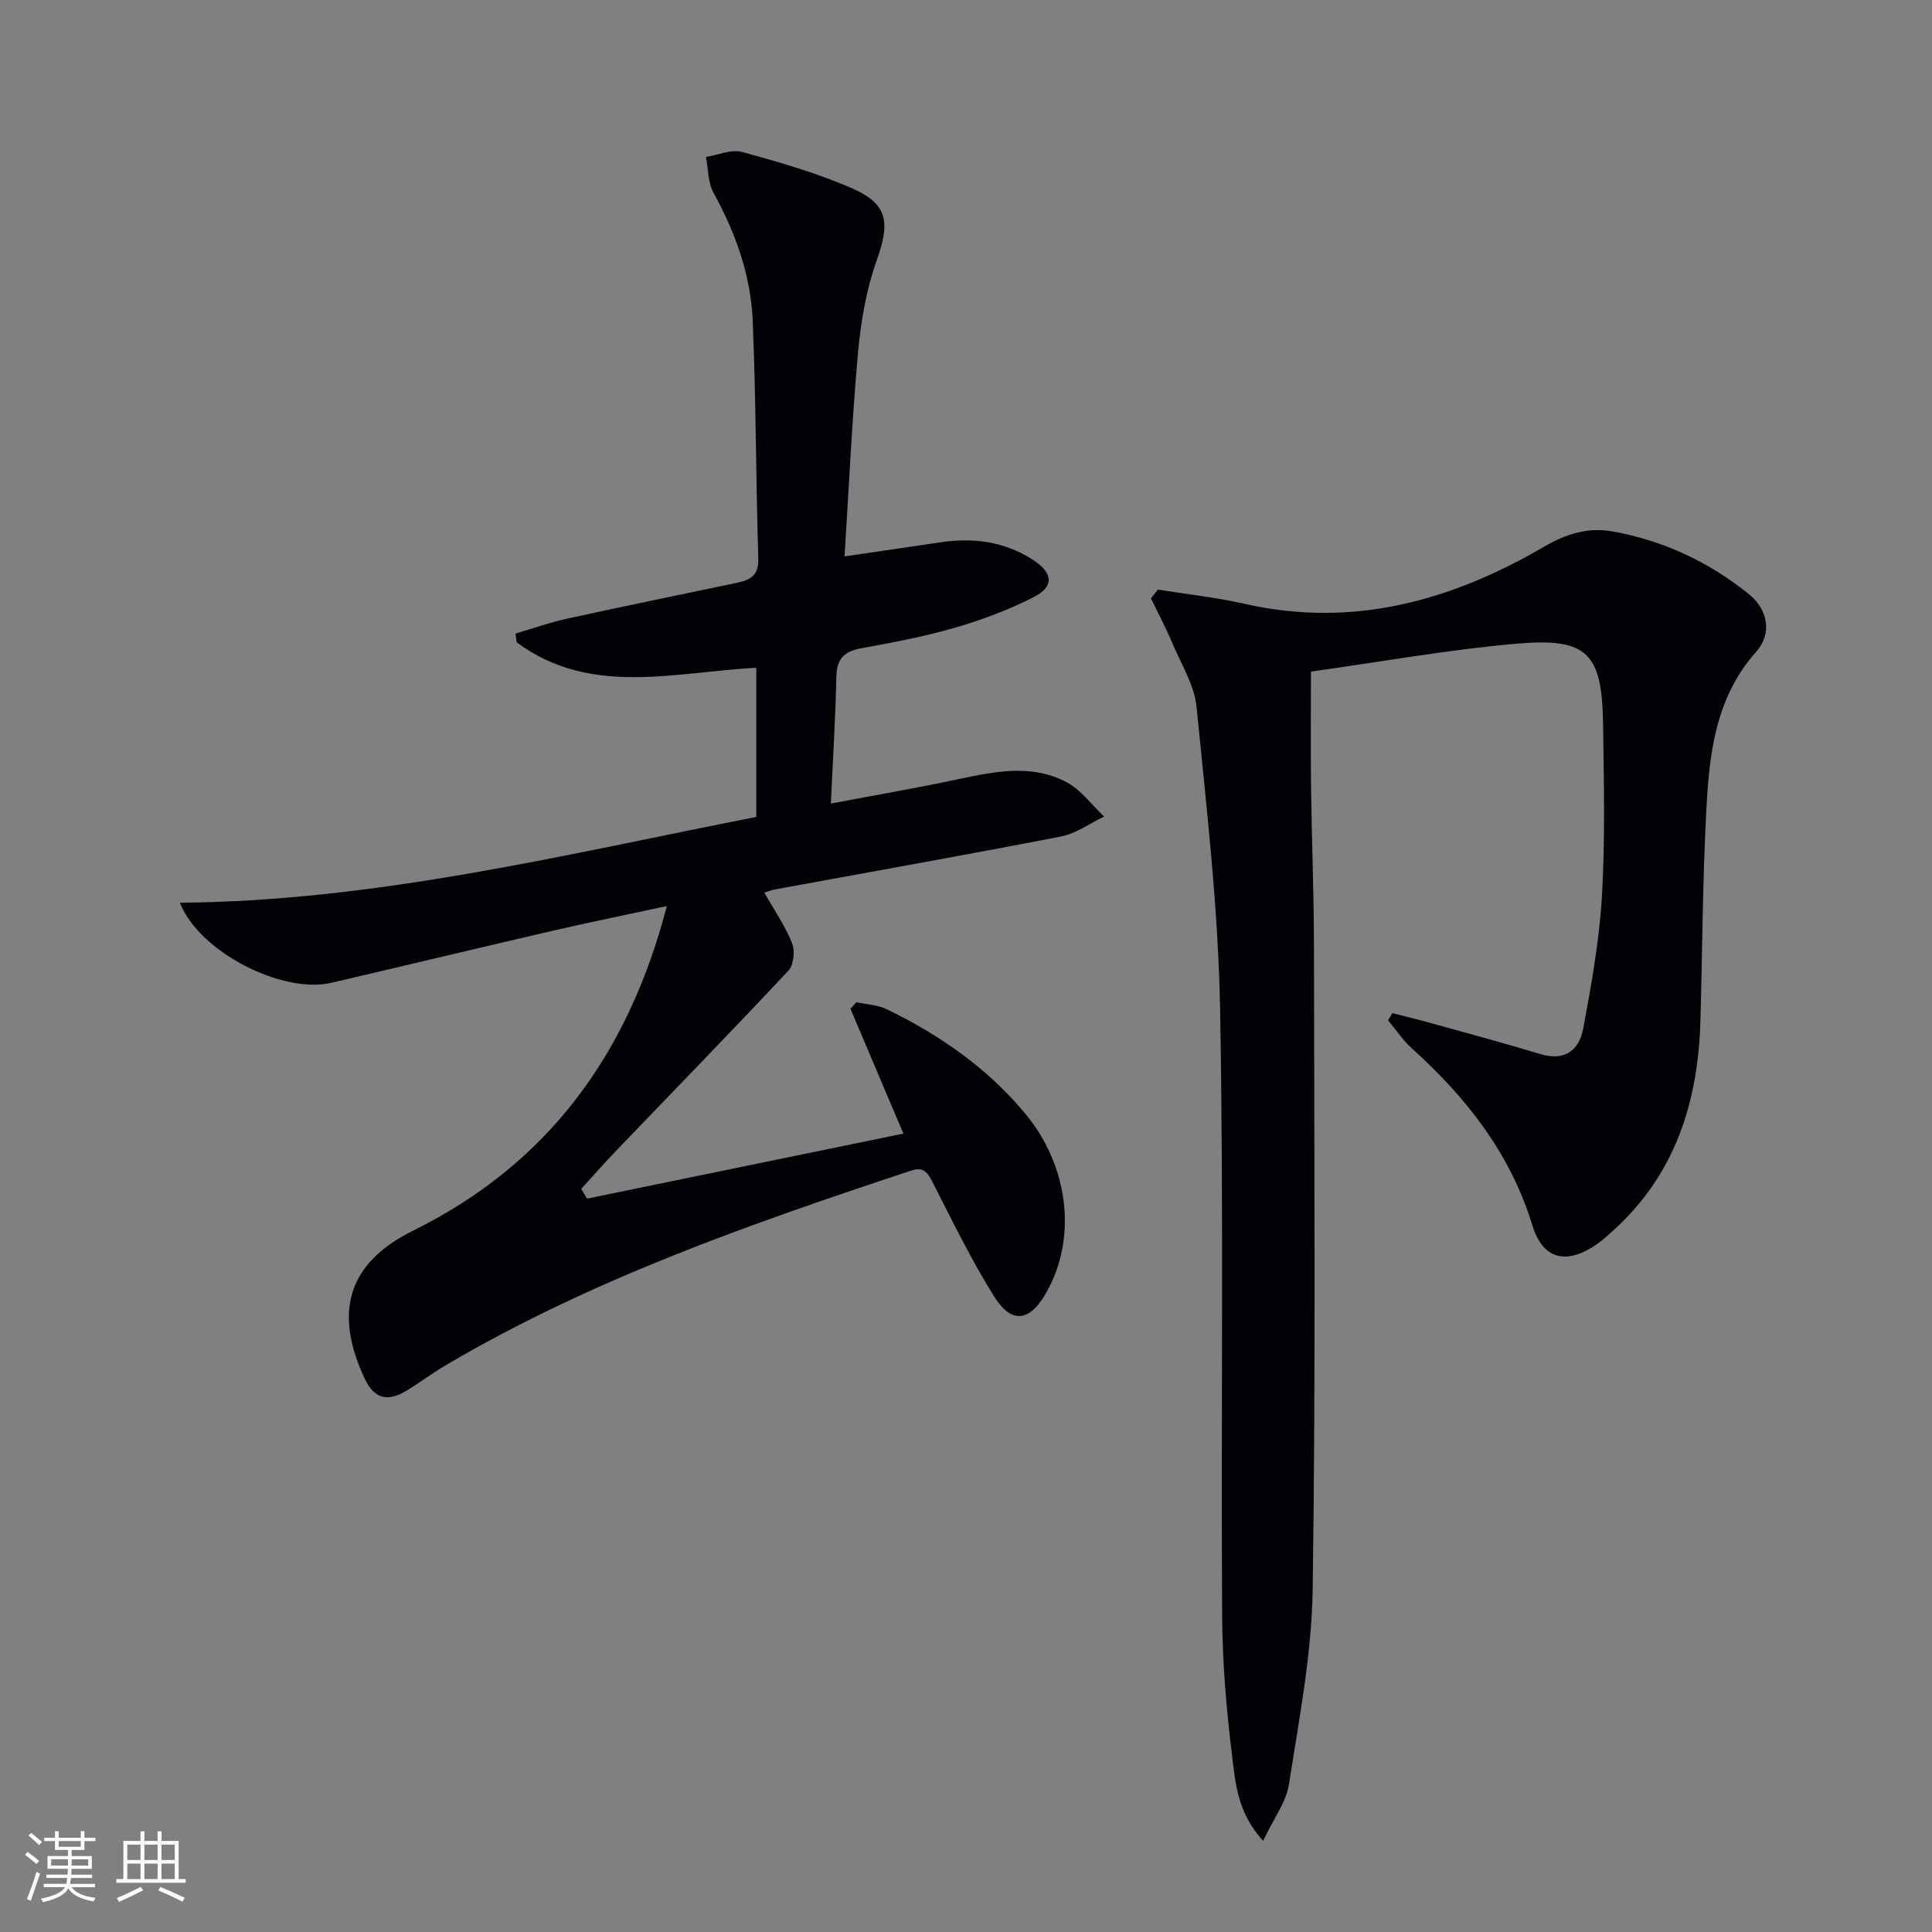
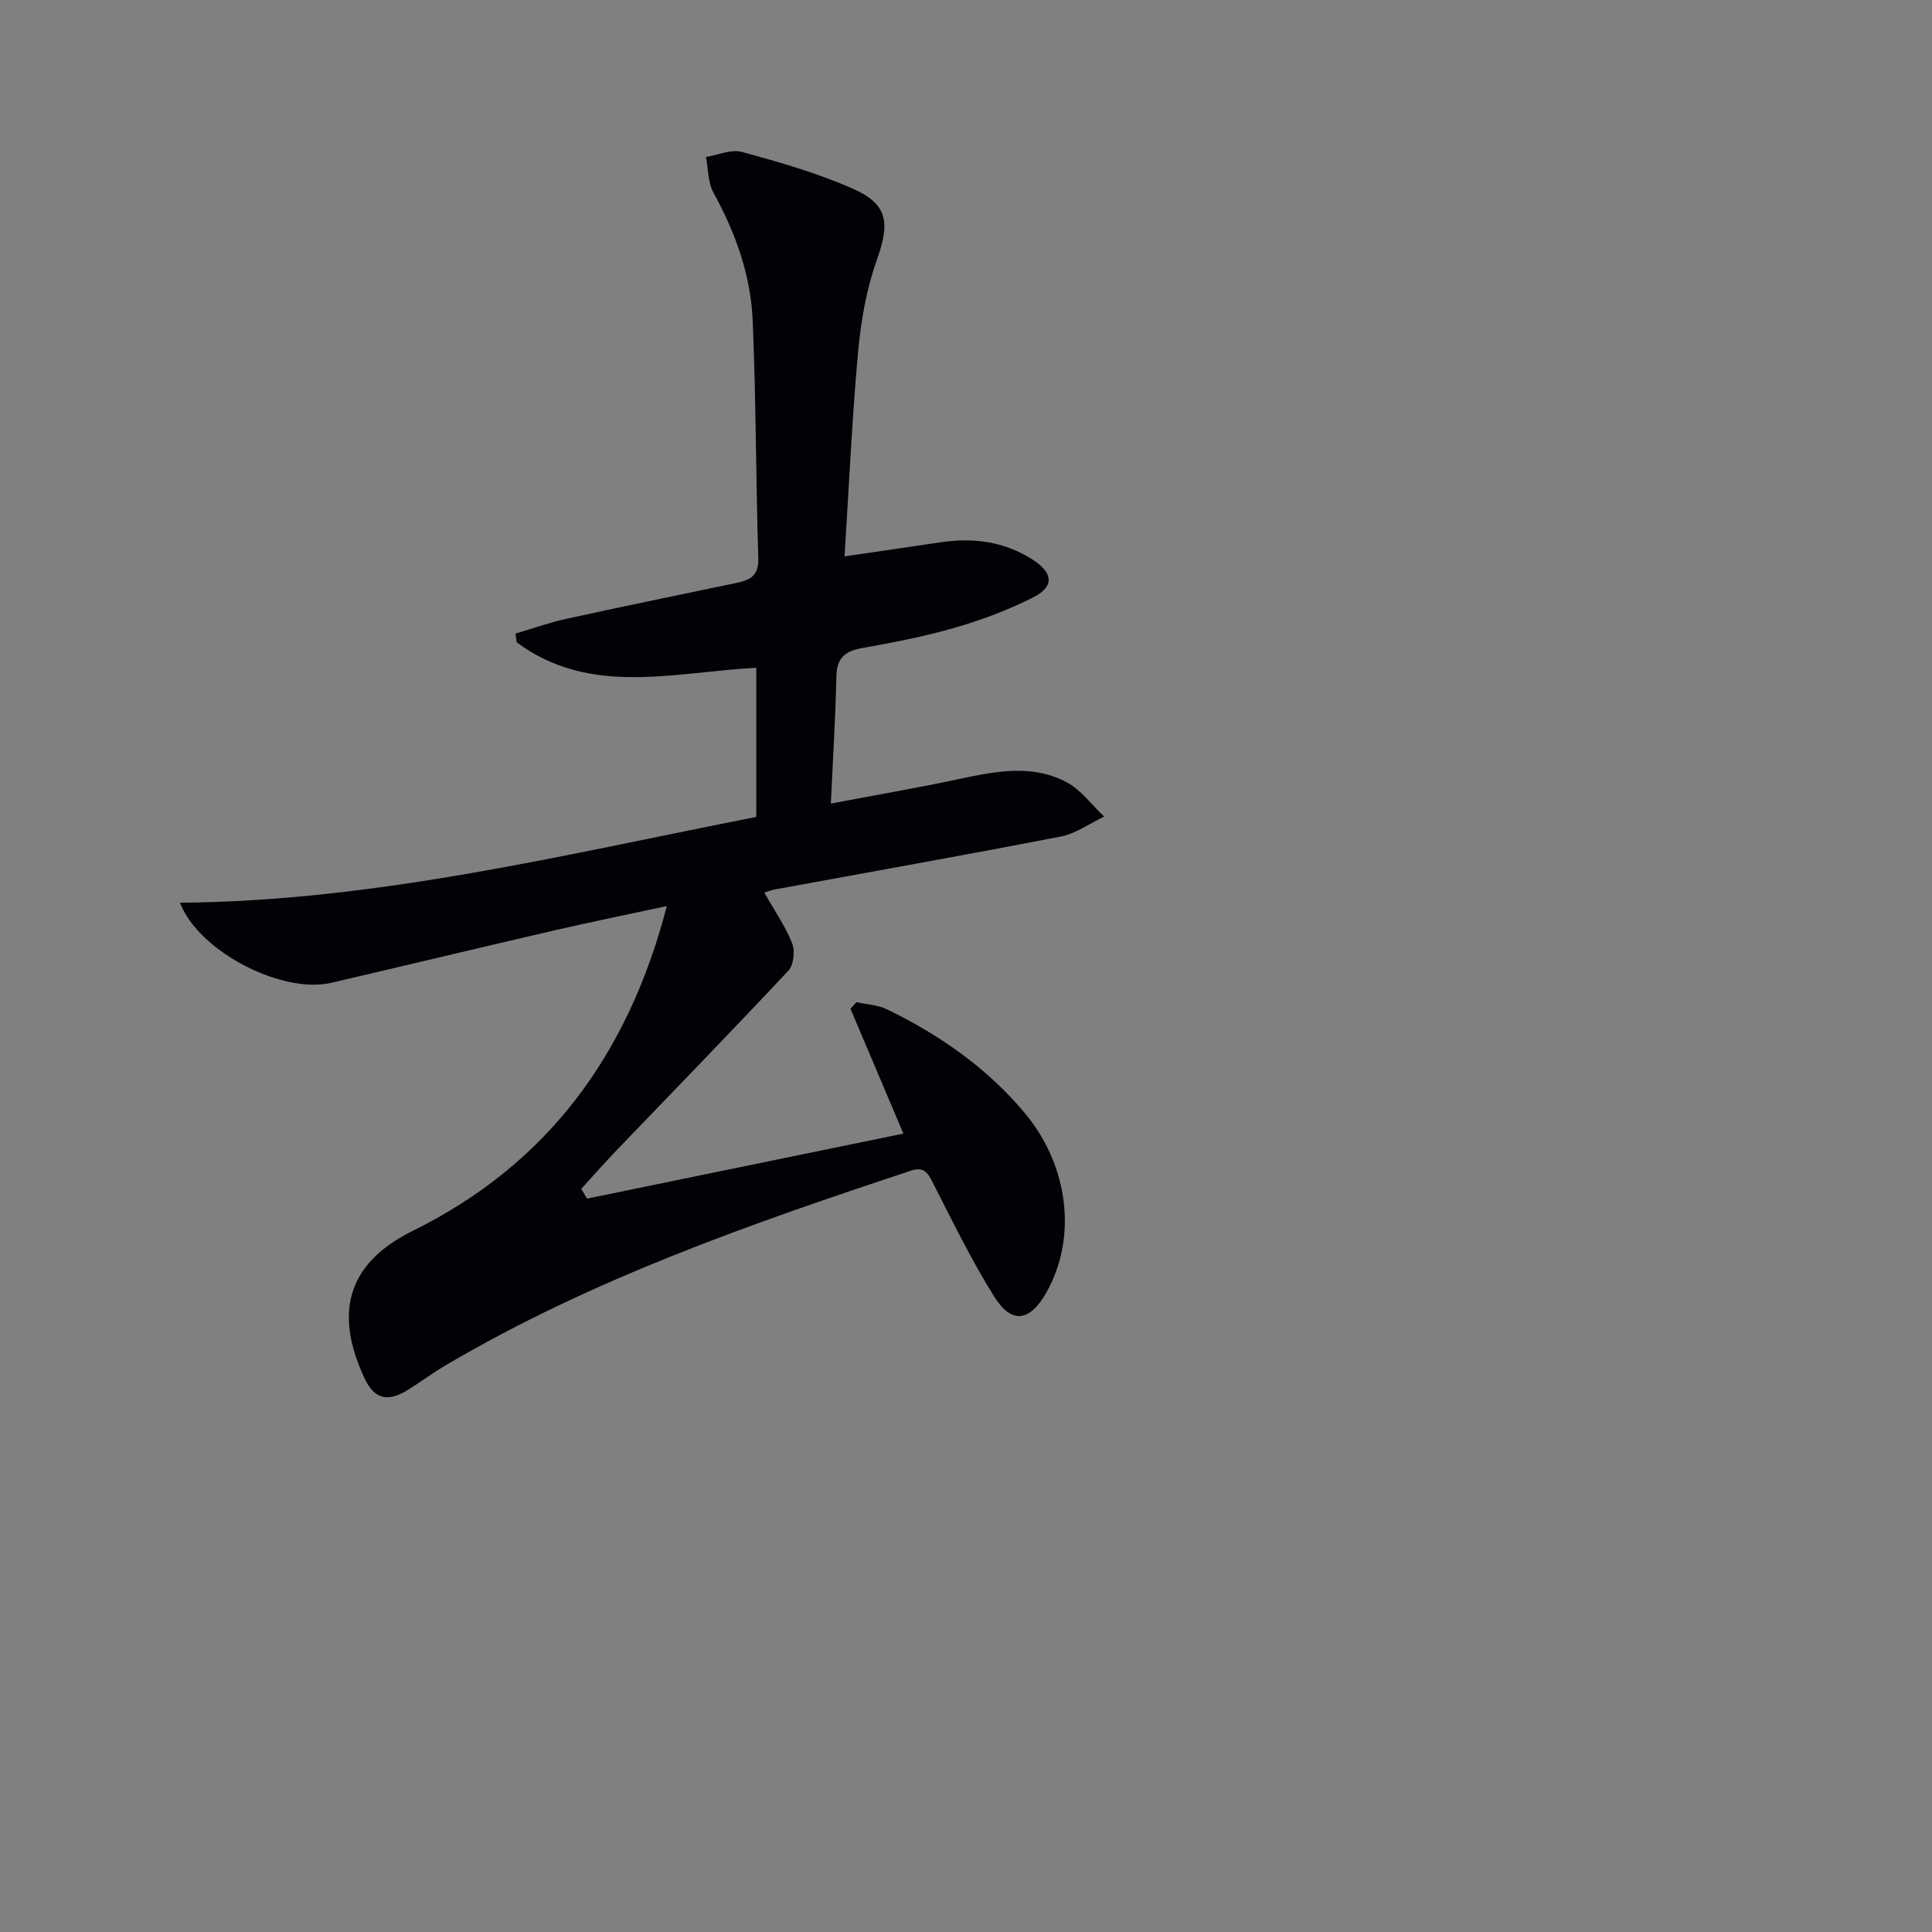
<svg xmlns="http://www.w3.org/2000/svg" enable-background="new 0 0 400 400" viewBox="0 0 400 400">
  <rect x="0" y="0" width="400" height="400" fill="#808080" stroke="none" />
  <path d="m174.85 115.19c7.4-1.08 13.63-1.98 19.86-2.91 6.81-1.01 13.28-.18 19.15 3.63 4.22 2.73 4.45 5.56.04 7.78-5.15 2.6-10.65 4.66-16.2 6.27-6.35 1.84-12.89 3.08-19.41 4.26-3.52.64-5.05 2.18-5.13 5.85-.18 8.45-.71 16.88-1.14 26.3 9.29-1.76 17.88-3.24 26.4-5.05 7.58-1.6 15.22-3.2 22.42.64 3 1.6 5.2 4.69 7.76 7.1-2.98 1.41-5.82 3.52-8.95 4.13-19.71 3.83-39.48 7.33-59.23 10.96-.62.11-1.22.36-2.18.65 2.05 3.62 4.31 6.88 5.75 10.47.64 1.58.34 4.51-.75 5.68-11.71 12.51-23.67 24.79-35.54 37.16-2.52 2.62-4.92 5.36-7.37 8.04.41.67.81 1.34 1.22 2.01 21.74-4.47 43.48-8.93 65.49-13.46-3.79-8.94-7.37-17.4-10.96-25.85.41-.45.83-.91 1.24-1.36 2.12.47 4.42.56 6.32 1.48 10.88 5.29 20.69 12.1 28.51 21.45 9.16 10.94 10.91 25.89 4.47 37.21-3.42 6.02-7.17 6.59-10.81.77-4.74-7.58-8.66-15.68-12.74-23.66-1.06-2.07-1.9-3.22-4.46-2.37-33.11 10.98-66.03 22.44-96.28 40.26-2.72 1.6-5.26 3.51-7.95 5.17-4.07 2.52-6.88 1.92-8.91-2.45-6.01-12.88-4.22-23.5 10.03-30.54 27.82-13.74 44.56-36.4 52.56-67.22-8.36 1.8-15.94 3.34-23.47 5.08-15.35 3.55-30.67 7.24-46.01 10.81-10.09 2.35-27.34-6.34-31.33-16.58 40.84-.34 79.91-10.04 119.33-17.76 0-10.5 0-20.45 0-30.89-17 .9-34.39 6.04-49.61-5.27-.08-.6-.16-1.2-.24-1.8 3.52-1.04 7-2.29 10.58-3.07 11.66-2.56 23.36-4.95 35.05-7.4 2.74-.58 4.75-1.35 4.64-5.03-.51-16.43-.47-32.88-1.16-49.3-.4-9.39-3.54-18.17-8.11-26.46-1.17-2.12-1.08-4.93-1.57-7.42 2.51-.4 5.25-1.66 7.48-1.04 7.8 2.15 15.67 4.38 23.03 7.65 7.26 3.23 7.56 7.14 4.88 14.67-2.14 6.01-3.29 12.53-3.88 18.92-1.26 13.86-1.88 27.78-2.82 42.49z" fill="#010106" />
-   <path d="m239.72 122.07c5.98.96 12.04 1.6 17.94 2.94 22.43 5.1 42.83-.62 62.02-11.82 4.64-2.71 9.14-4.06 14.15-3.17 10.5 1.87 19.97 6.31 28.26 12.99 4.02 3.24 4.81 8.24 1.5 11.95-8.53 9.55-9.71 21.29-10.33 33.08-.76 14.45-.8 28.95-1.21 43.42-.48 16.57-5.13 31.46-17.75 43.03-1.22 1.12-2.46 2.26-3.82 3.2-6.14 4.21-11.04 3.12-13.21-3.97-4.56-14.9-13.64-26.45-24.94-36.65-1.87-1.69-3.31-3.87-4.94-5.82.29-.5.58-.99.87-1.49 2.57.66 5.15 1.27 7.7 1.98 7.66 2.13 15.35 4.19 22.96 6.5 5.09 1.54 8.05-.86 8.87-5.29 1.69-9.11 3.35-18.3 3.88-27.53.68-11.79.39-23.65.23-35.48-.2-14.66-3.21-17.93-17.67-16.69-14.19 1.21-28.26 3.77-42.81 5.79 0 8.42-.08 16.19.02 23.96.14 10.98.59 21.96.6 32.95.05 44.33.37 88.66-.26 132.98-.19 13.51-2.82 27.03-4.91 40.45-.59 3.78-3.23 7.23-5.36 11.75-5.3-5.85-5.71-11.85-6.39-17.38-1.21-9.71-2.03-19.53-2.09-29.31-.25-41.83.35-83.67-.42-125.48-.38-20.88-2.81-41.75-4.87-62.56-.45-4.58-3.21-8.95-5.07-13.35-1.31-3.11-2.9-6.11-4.37-9.16.47-.61.95-1.21 1.42-1.82z" fill="#010106" />
  <g fill="#fafafc">
-     <path d="m5.17 384 .55-.58c.85.61 1.65 1.24 2.4 1.87l-.59.64c-.83-.73-1.62-1.38-2.36-1.93m1.22 9.53-.82-.34c.71-1.76 1.37-3.64 1.98-5.63.24.13.5.25.76.36-.6 1.67-1.24 3.54-1.92 5.61m-.5-13.5.57-.54c.56.44 1.31 1.06 2.26 1.87l-.64.64c-.68-.66-1.41-1.32-2.19-1.97m3.25.46h2.24v-1.36h.77v1.36h4.57v-1.36h.76v1.36h2.28v.69h-2.28v1.84h-2.64v1.26h4.18v2.64h-4.21c0 .45-.02.86-.05 1.21h4.32v.69h-4.38c-.04.34-.1.75-.19 1.22h5.15v.69h-4.82c.87 1.19 2.51 1.92 4.93 2.19-.17.32-.3.57-.37.76-2.77-.49-4.52-1.41-5.26-2.76-.56 1.26-2.3 2.23-5.24 2.9-.12-.24-.26-.48-.43-.72 2.73-.55 4.38-1.34 4.96-2.38h-4.38v-.69h4.65c.1-.38.17-.79.21-1.22h-4.32v-.69h4.4c.03-.34.05-.75.05-1.21h-4.2v-2.64h4.23v-1.26h-2.69v-1.84h-2.24zm1.46 4.46v1.29h3.45c.01-.4.02-.57.01-.53v-.32-.45h-3.46zm1.55-2.59h4.57v-1.19h-4.57zm6.11 2.59h-3.42v.77c-.01.19-.01.37-.02.53h3.44z" />
-     <path d="m32.63 379.16h.82v1.98h3.54v7.89h1.46v.78h-14.37v-.78h1.46v-7.89h3.54v-1.98h.82v1.98h2.73zm-3.49 11.48.5.73c-1.61.82-3.28 1.63-5 2.41-.13-.27-.28-.55-.44-.82 1.75-.72 3.4-1.49 4.94-2.32m-2.78-5.55h2.73v-3.18h-2.73zm0 3.95h2.73v-3.2h-2.73zm3.54-3.95h2.73v-3.18h-2.73zm0 3.95h2.73v-3.2h-2.73zm7.89 4.68c-1.84-.92-3.51-1.7-5.02-2.32l.45-.73c1.89.8 3.57 1.55 5.04 2.23zm-1.62-11.81h-2.73v3.18h2.73zm-2.73 7.13h2.73v-3.2h-2.73z" />
-   </g>
+     </g>
</svg>